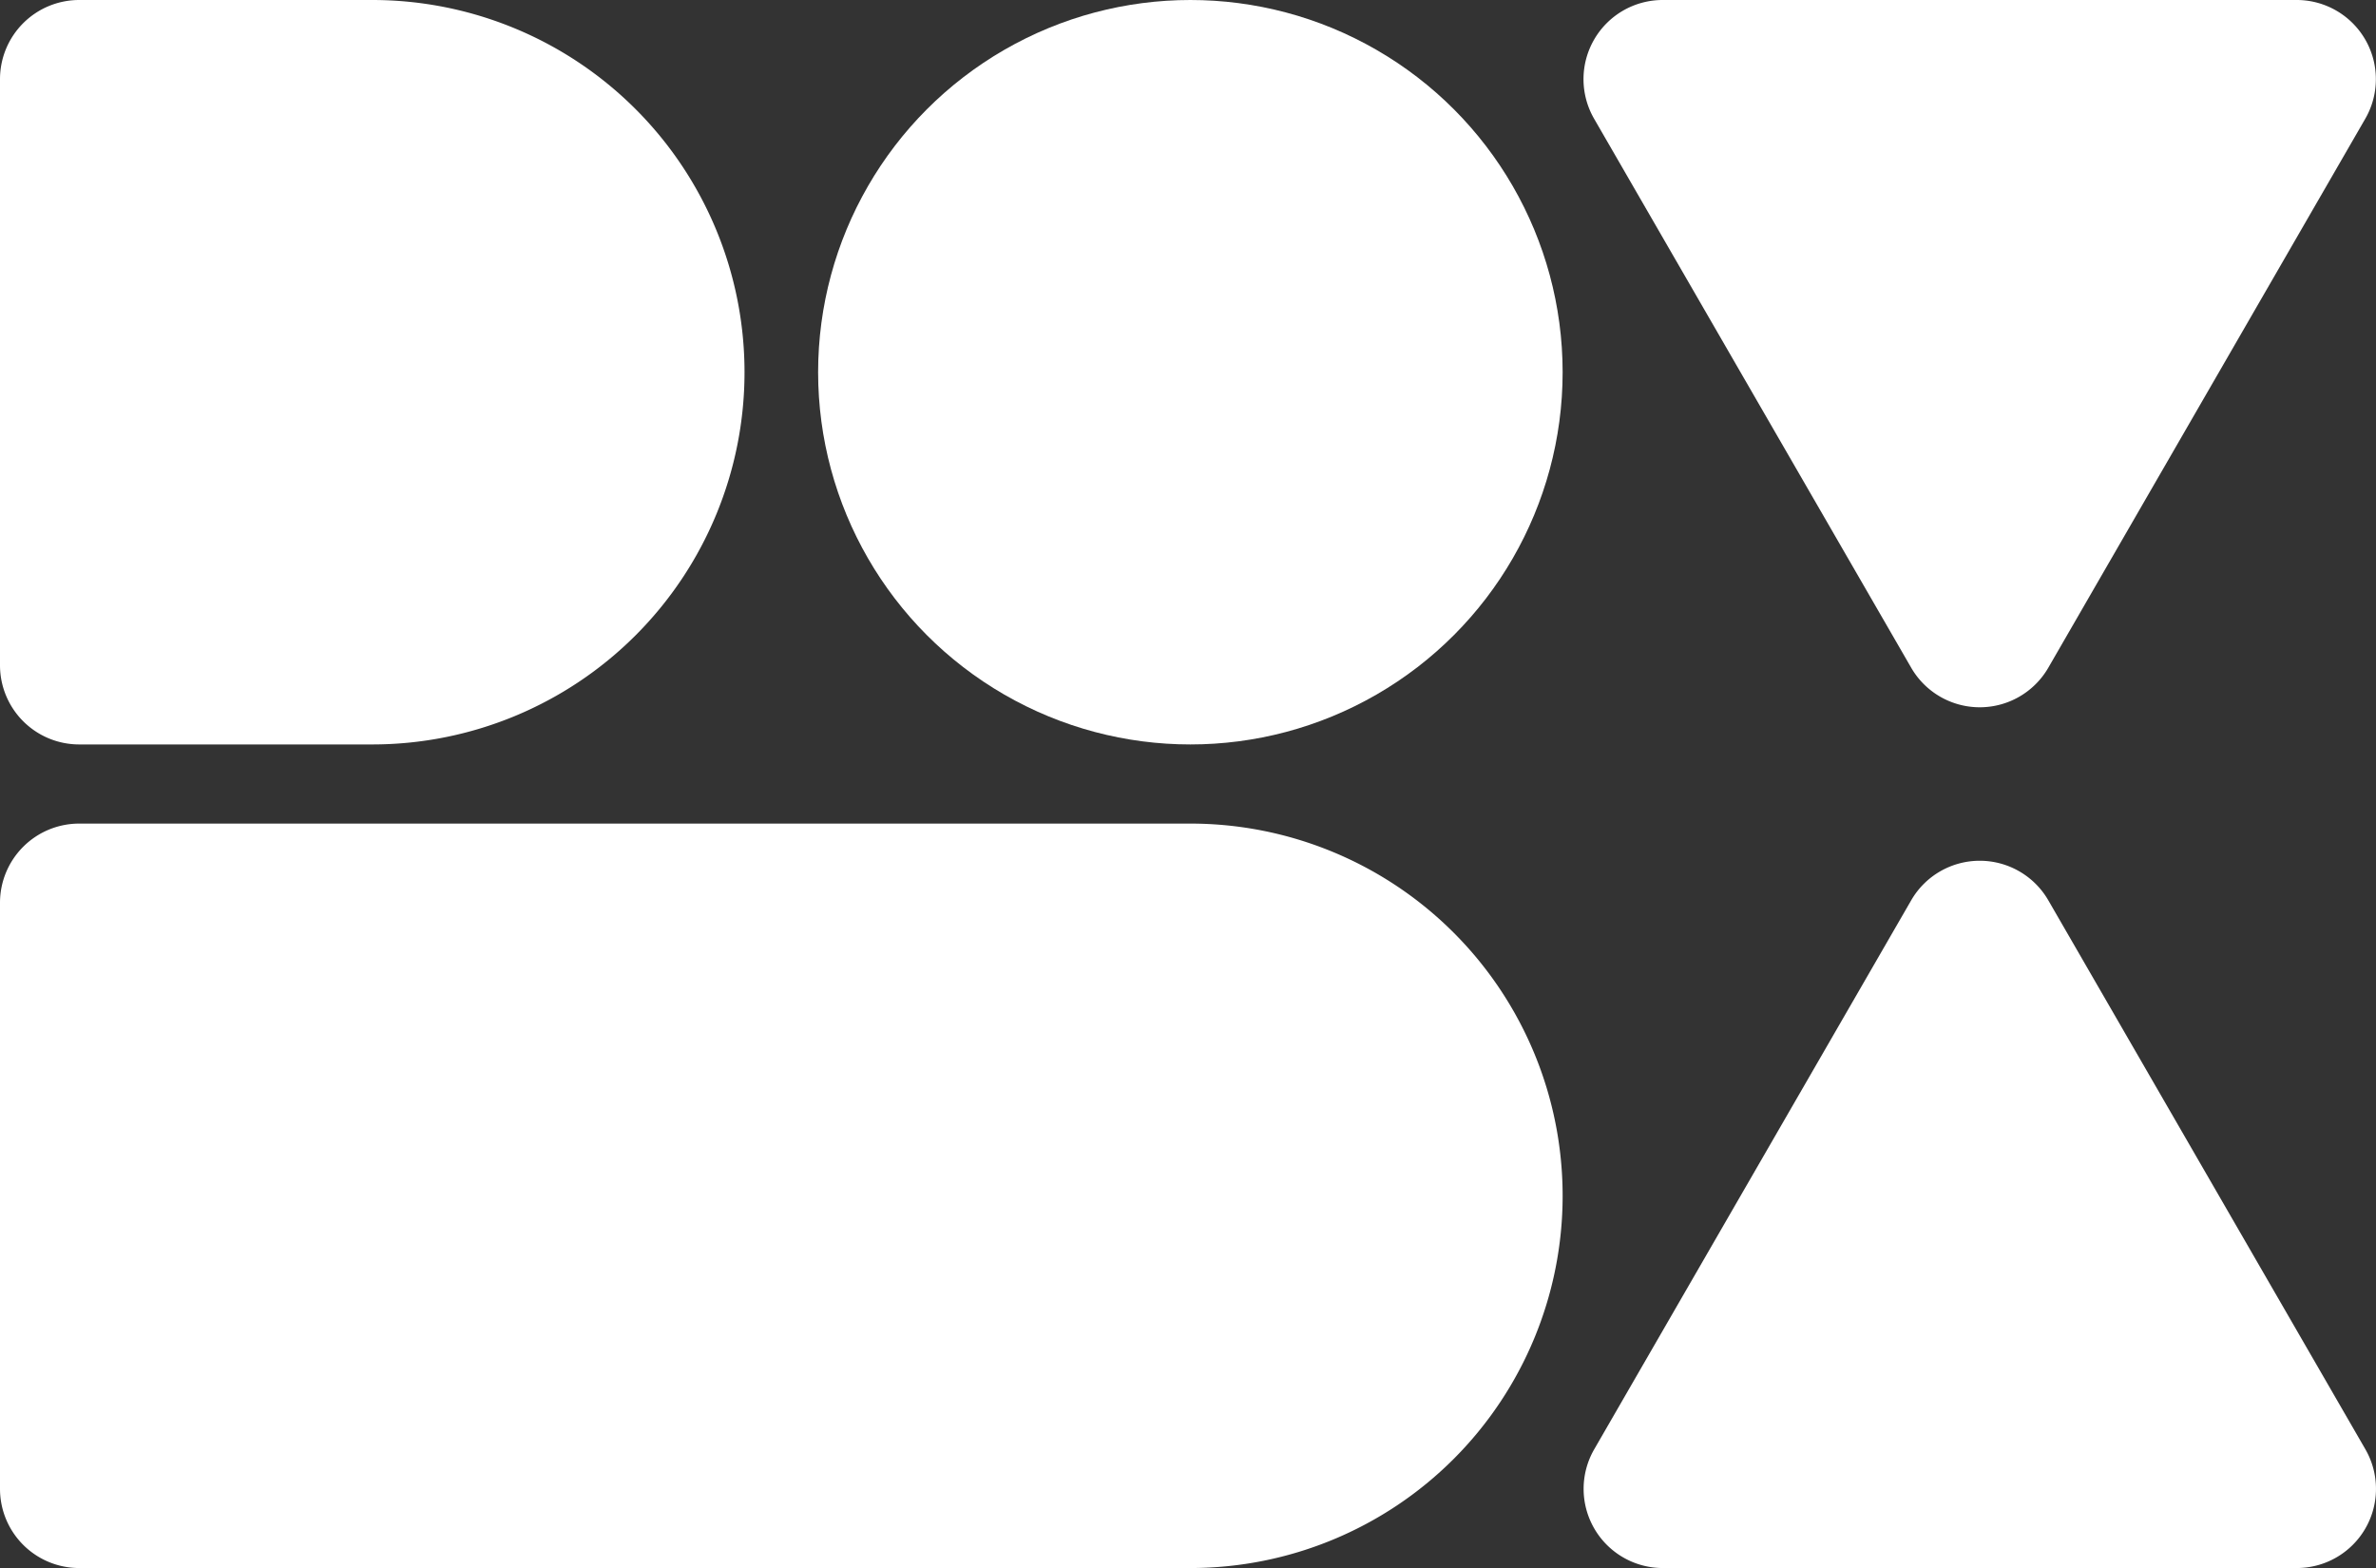
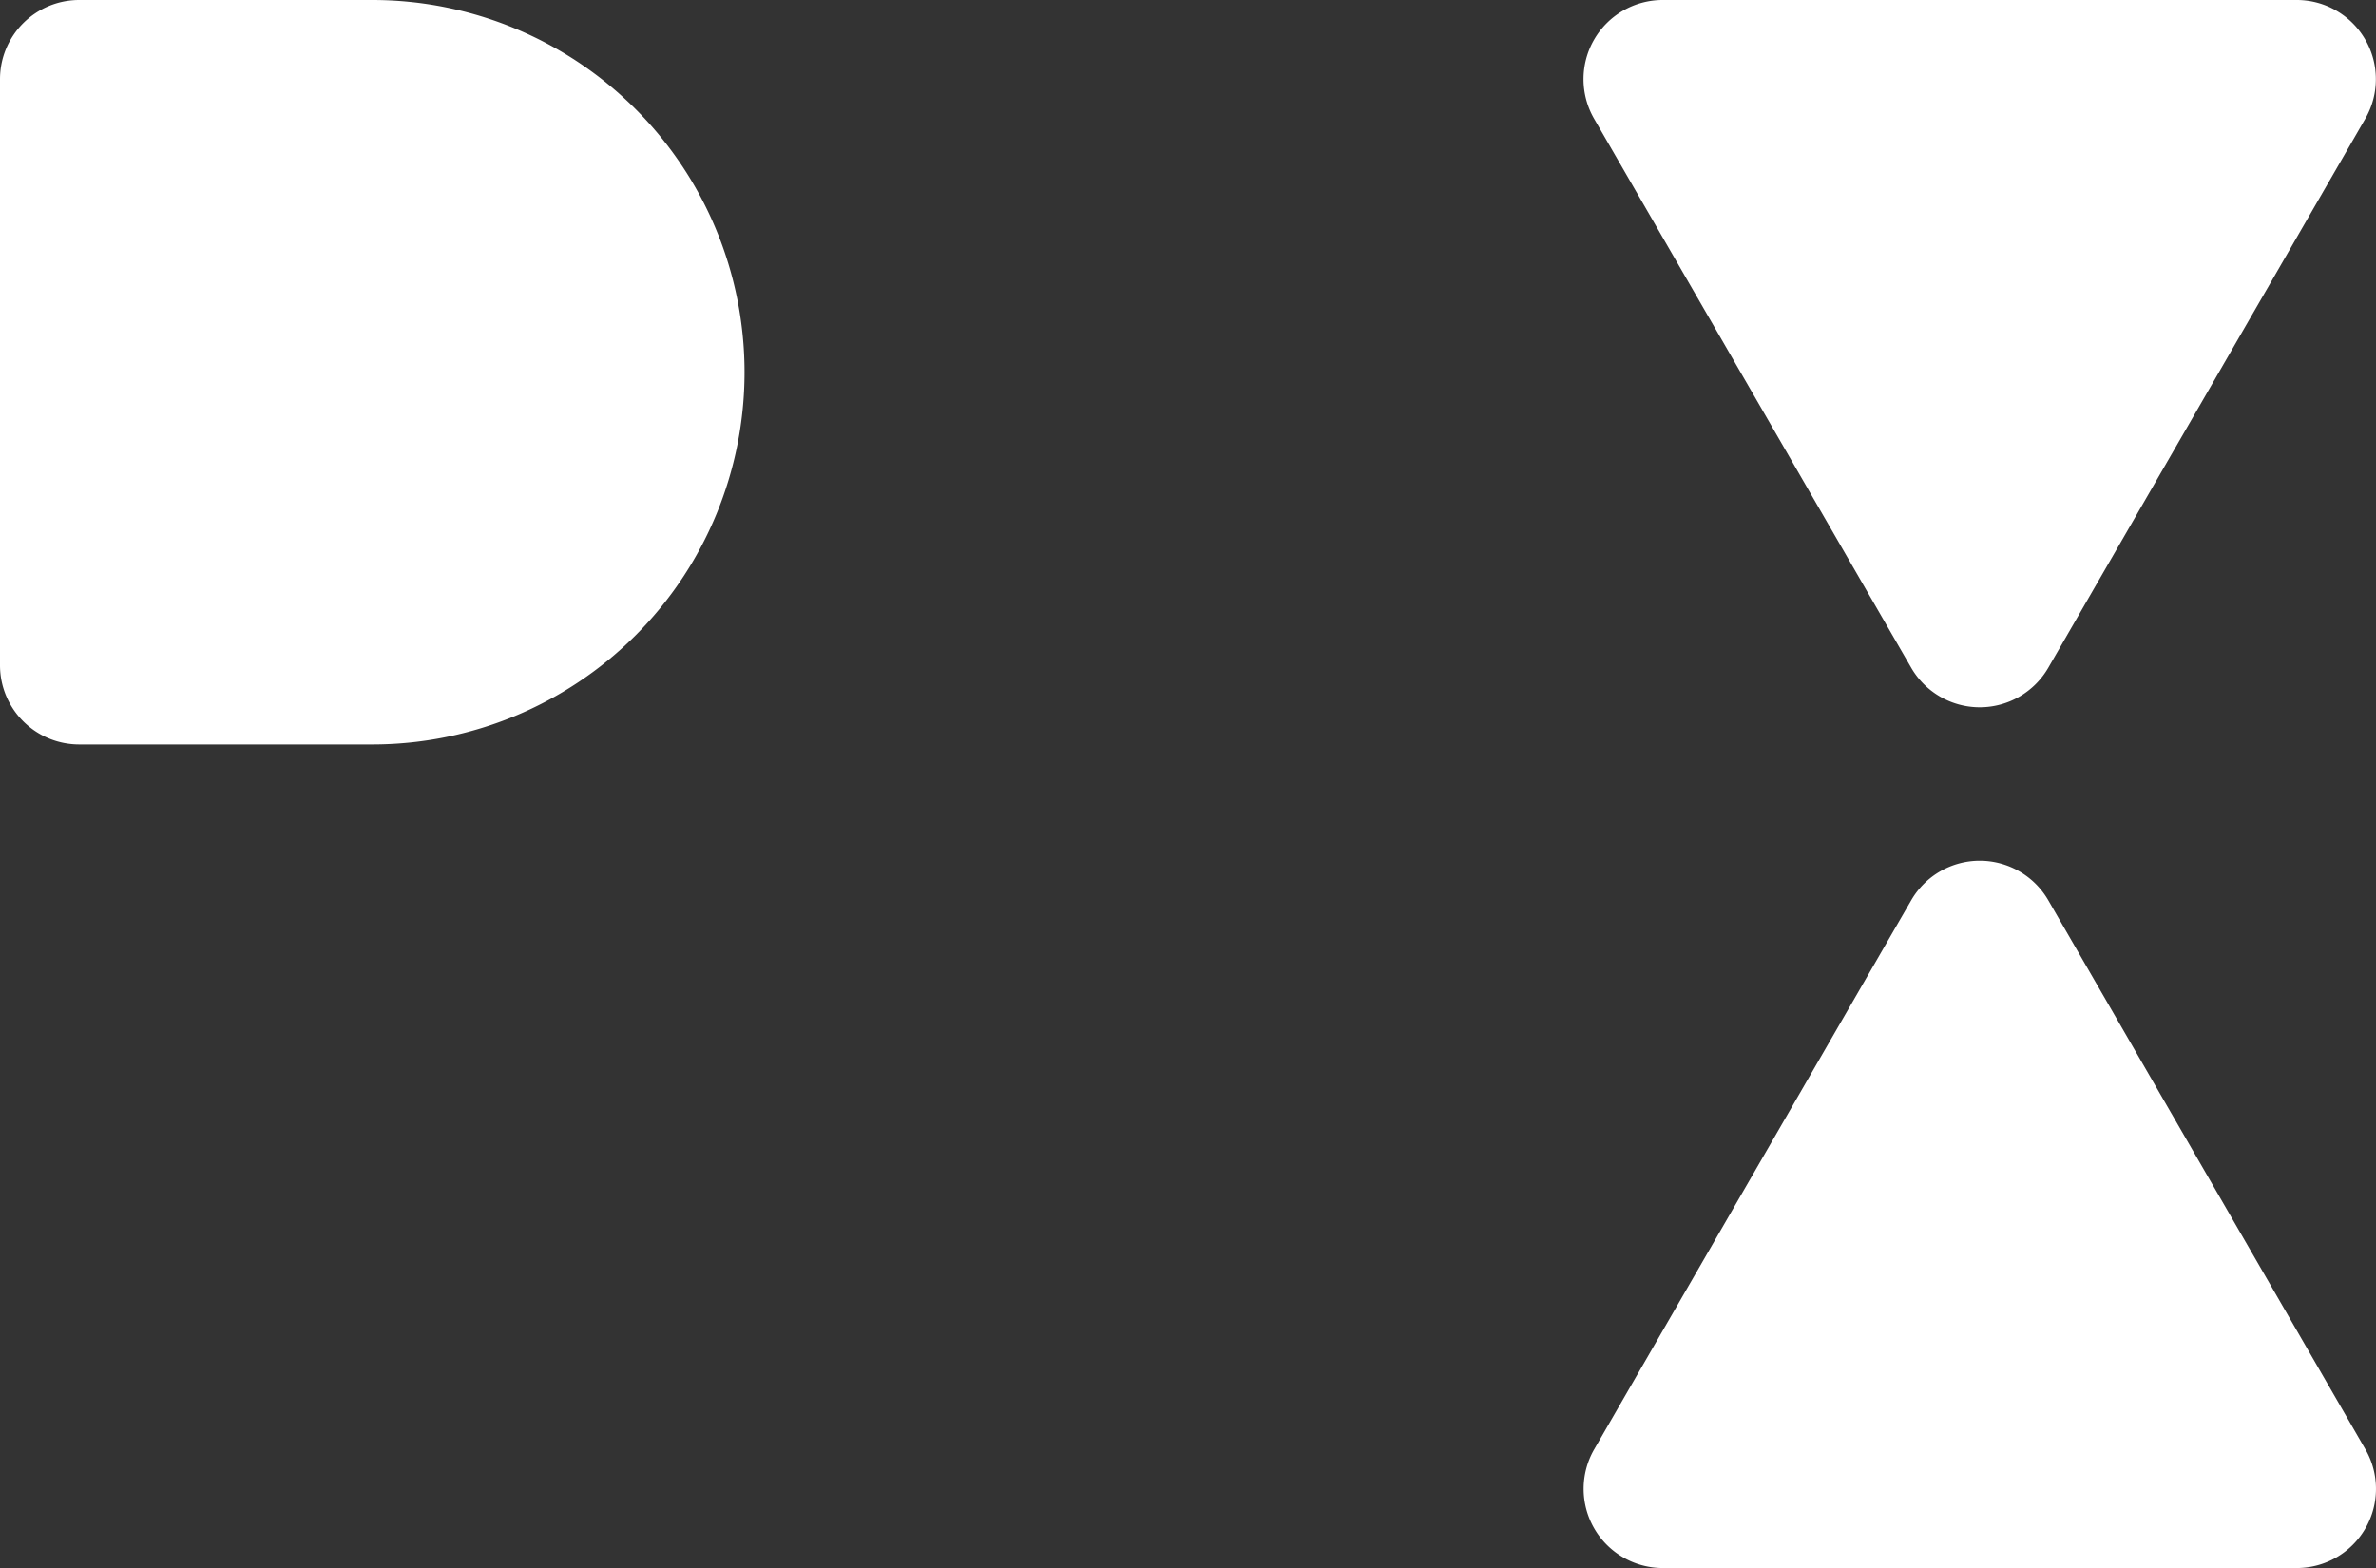
<svg xmlns="http://www.w3.org/2000/svg" viewBox="0 0 850.68 561.46">
  <rect x="0" y="0" width="850.68" height="561.46" fill="#333333" stroke="none" />
  <defs>
    <style>.cls-1{fill:#fff;}</style>
  </defs>
  <title>boxmotion_symbol_white@vector</title>
  <g id="Layer_2" data-name="Layer 2">
    <g id="Artwork">
-       <circle class="cls-1" cx="426.19" cy="133.28" r="133.28" />
-       <path class="cls-1" d="M426.19,294.9H28.35A28.35,28.35,0,0,0,0,323.25V533.11a28.35,28.35,0,0,0,28.35,28.35H426.19a133.28,133.28,0,0,0,0-266.56Z" />
      <path class="cls-1" d="M28.35,266.56H133.28A133.28,133.28,0,1,0,133.28,0H28.35A28.35,28.35,0,0,0,0,28.35V238.21A28.35,28.35,0,0,0,28.35,266.56Z" />
      <path class="cls-1" d="M733.36,322.38a28.35,28.35,0,0,0-49.1,0L570.78,518.94a28.35,28.35,0,0,0,24.55,42.52h227a28.35,28.35,0,0,0,24.55-42.52Z" />
-       <path class="cls-1" d="M684.26,239.08a28.35,28.35,0,0,0,49.1,0L846.84,42.52A28.35,28.35,0,0,0,822.29,0h-227a28.35,28.35,0,0,0-24.55,42.52Z" />
+       <path class="cls-1" d="M684.26,239.08a28.35,28.35,0,0,0,49.1,0L846.84,42.52A28.35,28.35,0,0,0,822.29,0h-227a28.35,28.35,0,0,0-24.55,42.52" />
    </g>
  </g>
</svg>